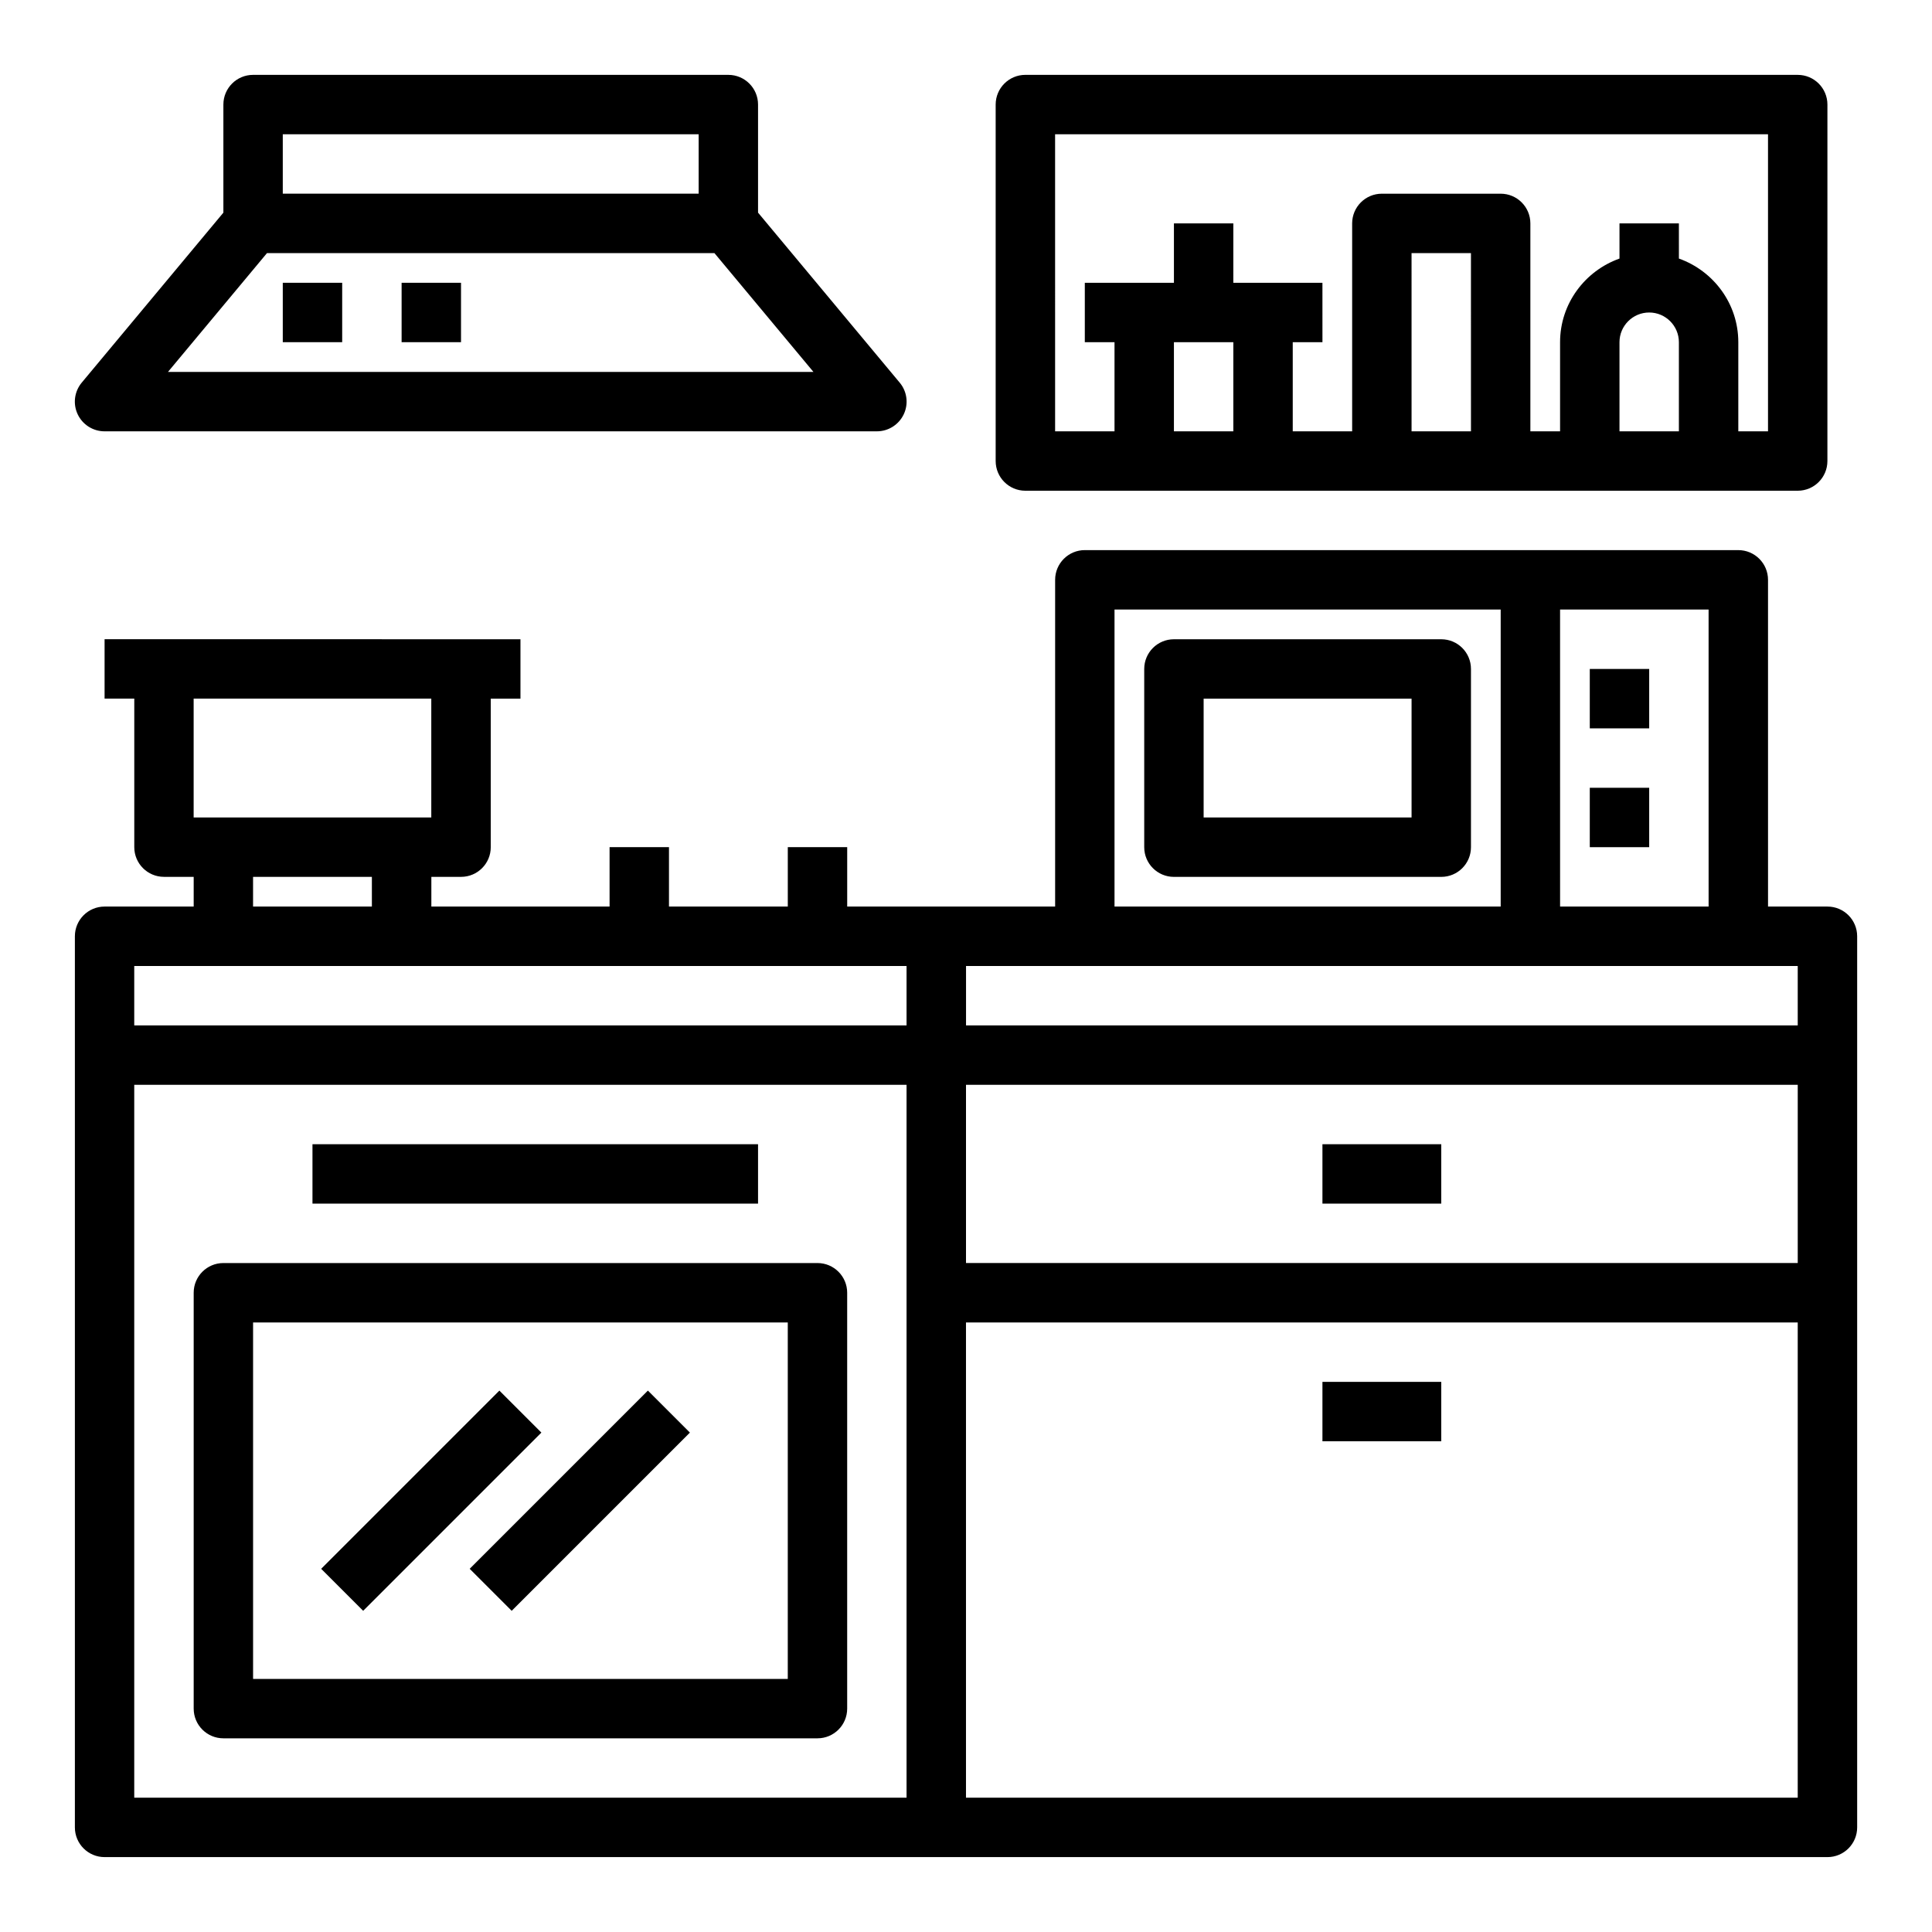
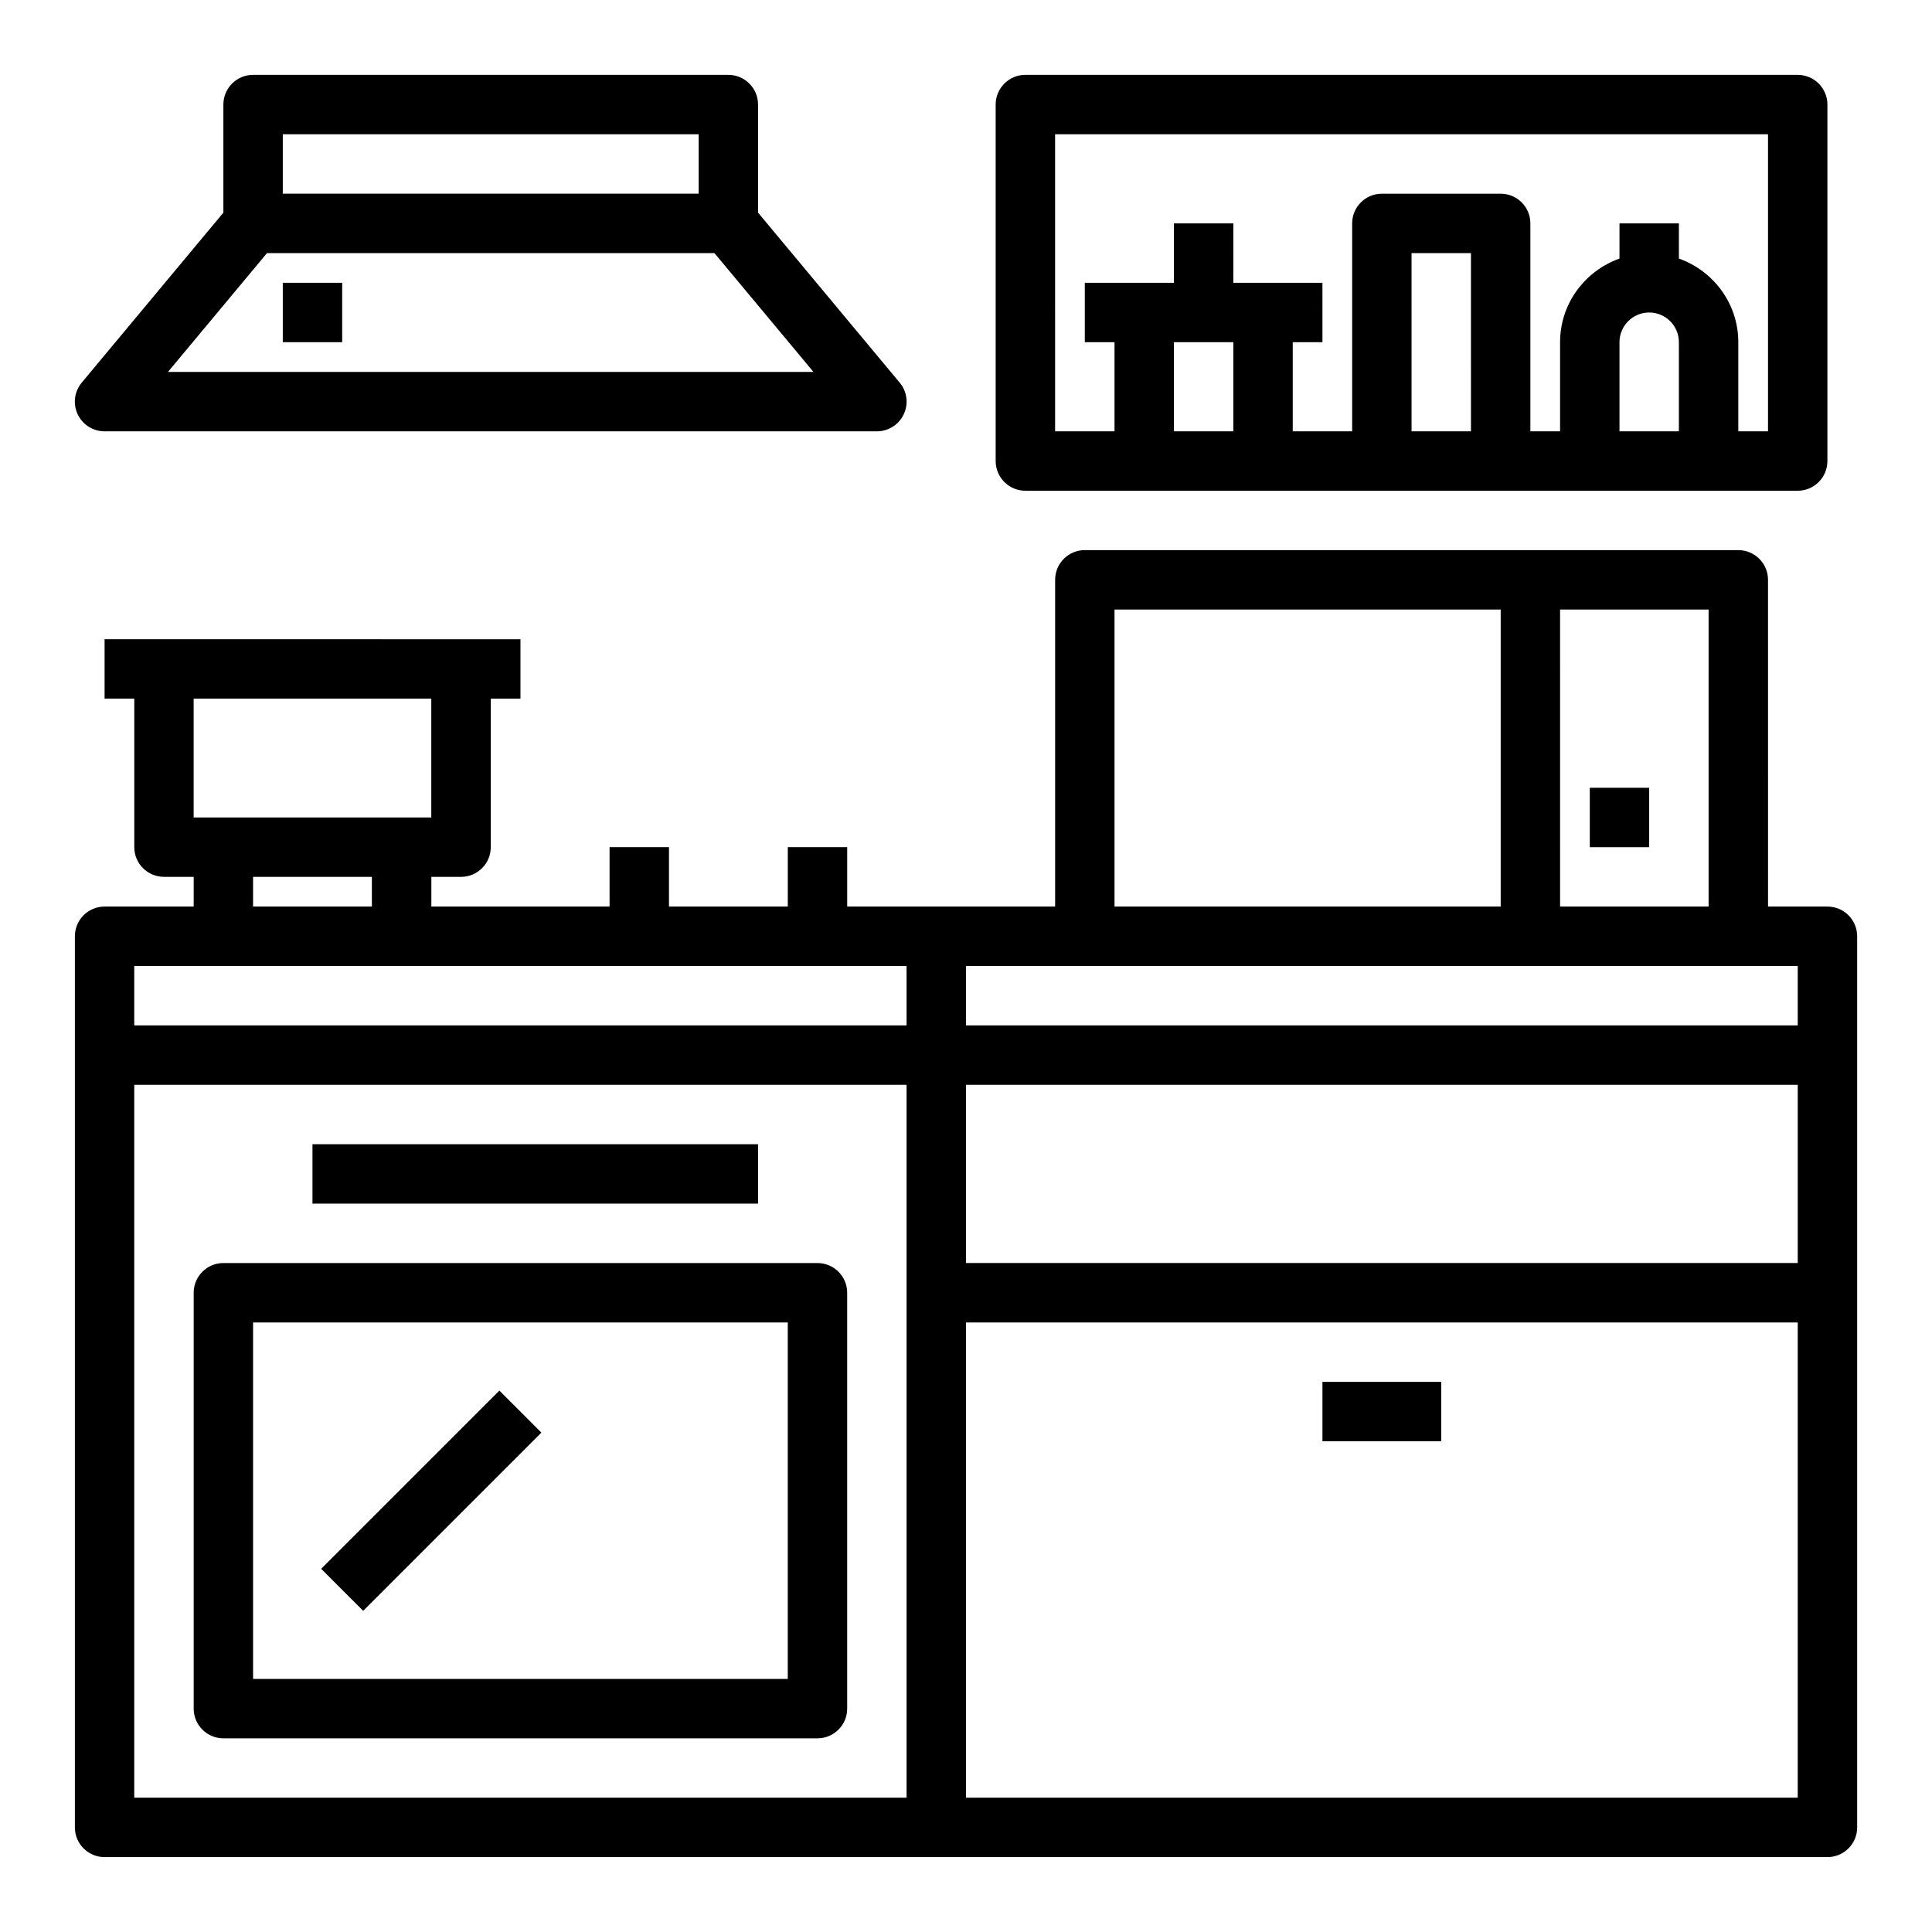
<svg xmlns="http://www.w3.org/2000/svg" fill="#000000" width="800px" height="800px" version="1.1" viewBox="144 144 512 512">
  <g>
    <path d="m337.02 163.84h-125.95c-4.348 0-7.871 3.519-7.871 7.875v28.637l-37.535 45.043c-1.961 2.356-2.379 5.621-1.086 8.375 1.297 2.766 4.078 4.535 7.133 4.535h204.67c3.055 0 5.832-1.77 7.133-4.535 1.301-2.762 0.875-6.031-1.086-8.375l-37.535-45.043v-28.637c0-4.356-3.527-7.875-7.871-7.875zm-118.08 15.746h110.21v15.742h-110.21zm-30.426 62.977 26.238-31.488h118.58l26.238 31.488z" />
    <path d="m628.29 384.25h-15.742l-0.004-86.59c0-4.352-3.527-7.871-7.871-7.871l-173.18-0.004c-4.344 0-7.871 3.519-7.871 7.871v86.594h-55.105v-15.742h-15.742v15.742h-31.488v-15.742h-15.742v15.742h-47.23v-7.871h7.871c4.344 0 7.871-3.519 7.871-7.871v-39.359h7.871v-15.742h-15.742l-78.727-0.004h-15.742v15.742h7.871v39.359c0 4.352 3.527 7.871 7.871 7.871h7.871v7.871l-23.613 0.004c-4.344 0-7.871 3.519-7.871 7.871v236.16c0 4.352 3.527 7.871 7.871 7.871h456.58c4.344 0 7.871-3.519 7.871-7.871v-236.16c0-4.352-3.527-7.871-7.871-7.871zm-228.29 47.234h220.42v47.23h-220.42zm31.488-31.488h188.93v15.742h-220.41v-15.742zm165.31-15.746h-39.359l-0.004-78.719h39.359zm-157.44-78.719h102.34v78.719h-102.34zm-244.04 23.613h62.977v31.488h-62.977zm15.746 47.234h31.488v7.871h-31.488zm-31.488 23.617h204.67v15.742h-204.67zm0 31.488h204.67v188.93l-204.67-0.004zm220.42 188.93v-125.95h220.42v125.95z" />
-     <path d="m565.31 321.28h15.742v15.742h-15.742z" />
    <path d="m565.31 352.77h15.742v15.742h-15.742z" />
-     <path d="m525.95 313.41h-70.848c-4.344 0-7.871 3.519-7.871 7.871v47.23c0 4.352 3.527 7.871 7.871 7.871h70.848c4.344 0 7.871-3.519 7.871-7.871v-47.23c0.004-4.352-3.523-7.871-7.871-7.871zm-7.871 47.23h-55.105v-31.488h55.105z" />
    <path d="m415.74 274.05h204.67c4.344 0 7.871-3.519 7.871-7.871l0.004-94.465c0-4.352-3.527-7.871-7.871-7.871l-204.68-0.004c-4.344 0-7.871 3.519-7.871 7.871v94.465c0 4.356 3.527 7.875 7.871 7.875zm55.105-39.359v23.617h-15.742v-23.617zm62.977 23.613h-15.742l-0.004-47.23h15.742zm47.23-31.488c4.336 0 7.871 3.527 7.871 7.871v23.617h-15.742v-23.617c0-4.344 3.535-7.871 7.871-7.871zm-157.44-47.23h188.93v78.719h-7.871v-23.617c0-10.25-6.606-18.91-15.742-22.168l-0.004-9.316h-15.742v9.32c-9.141 3.258-15.746 11.918-15.746 22.168v23.617h-7.871v-55.105c0-4.352-3.527-7.871-7.871-7.871h-31.488c-4.344 0-7.871 3.519-7.871 7.871v55.105h-15.742v-23.617h7.871l-0.004-15.746h-23.617l0.004-15.742h-15.742v15.742h-23.617v15.742h7.871v23.617h-15.742z" />
    <path d="m218.94 218.94h15.742v15.742h-15.742z" />
-     <path d="m250.43 218.94h15.742v15.742h-15.742z" />
    <path d="m360.64 478.72h-157.44c-4.344 0-7.871 3.519-7.871 7.871v110.21c0 4.352 3.527 7.871 7.871 7.871h157.44c4.344 0 7.871-3.519 7.871-7.871v-110.21c0-4.352-3.527-7.871-7.875-7.871zm-7.871 110.21h-141.7v-94.465h141.7z" />
    <path d="m226.81 447.23h118.08v15.742h-118.08z" />
    <path d="m229.11 559.75 47.23-47.23 11.133 11.133-47.23 47.23z" />
-     <path d="m268.47 559.75 47.23-47.23 11.133 11.133-47.23 47.23z" />
-     <path d="m494.46 447.23h31.488v15.742h-31.488z" />
    <path d="m494.46 510.21h31.488v15.742h-31.488z" />
  </g>
</svg>